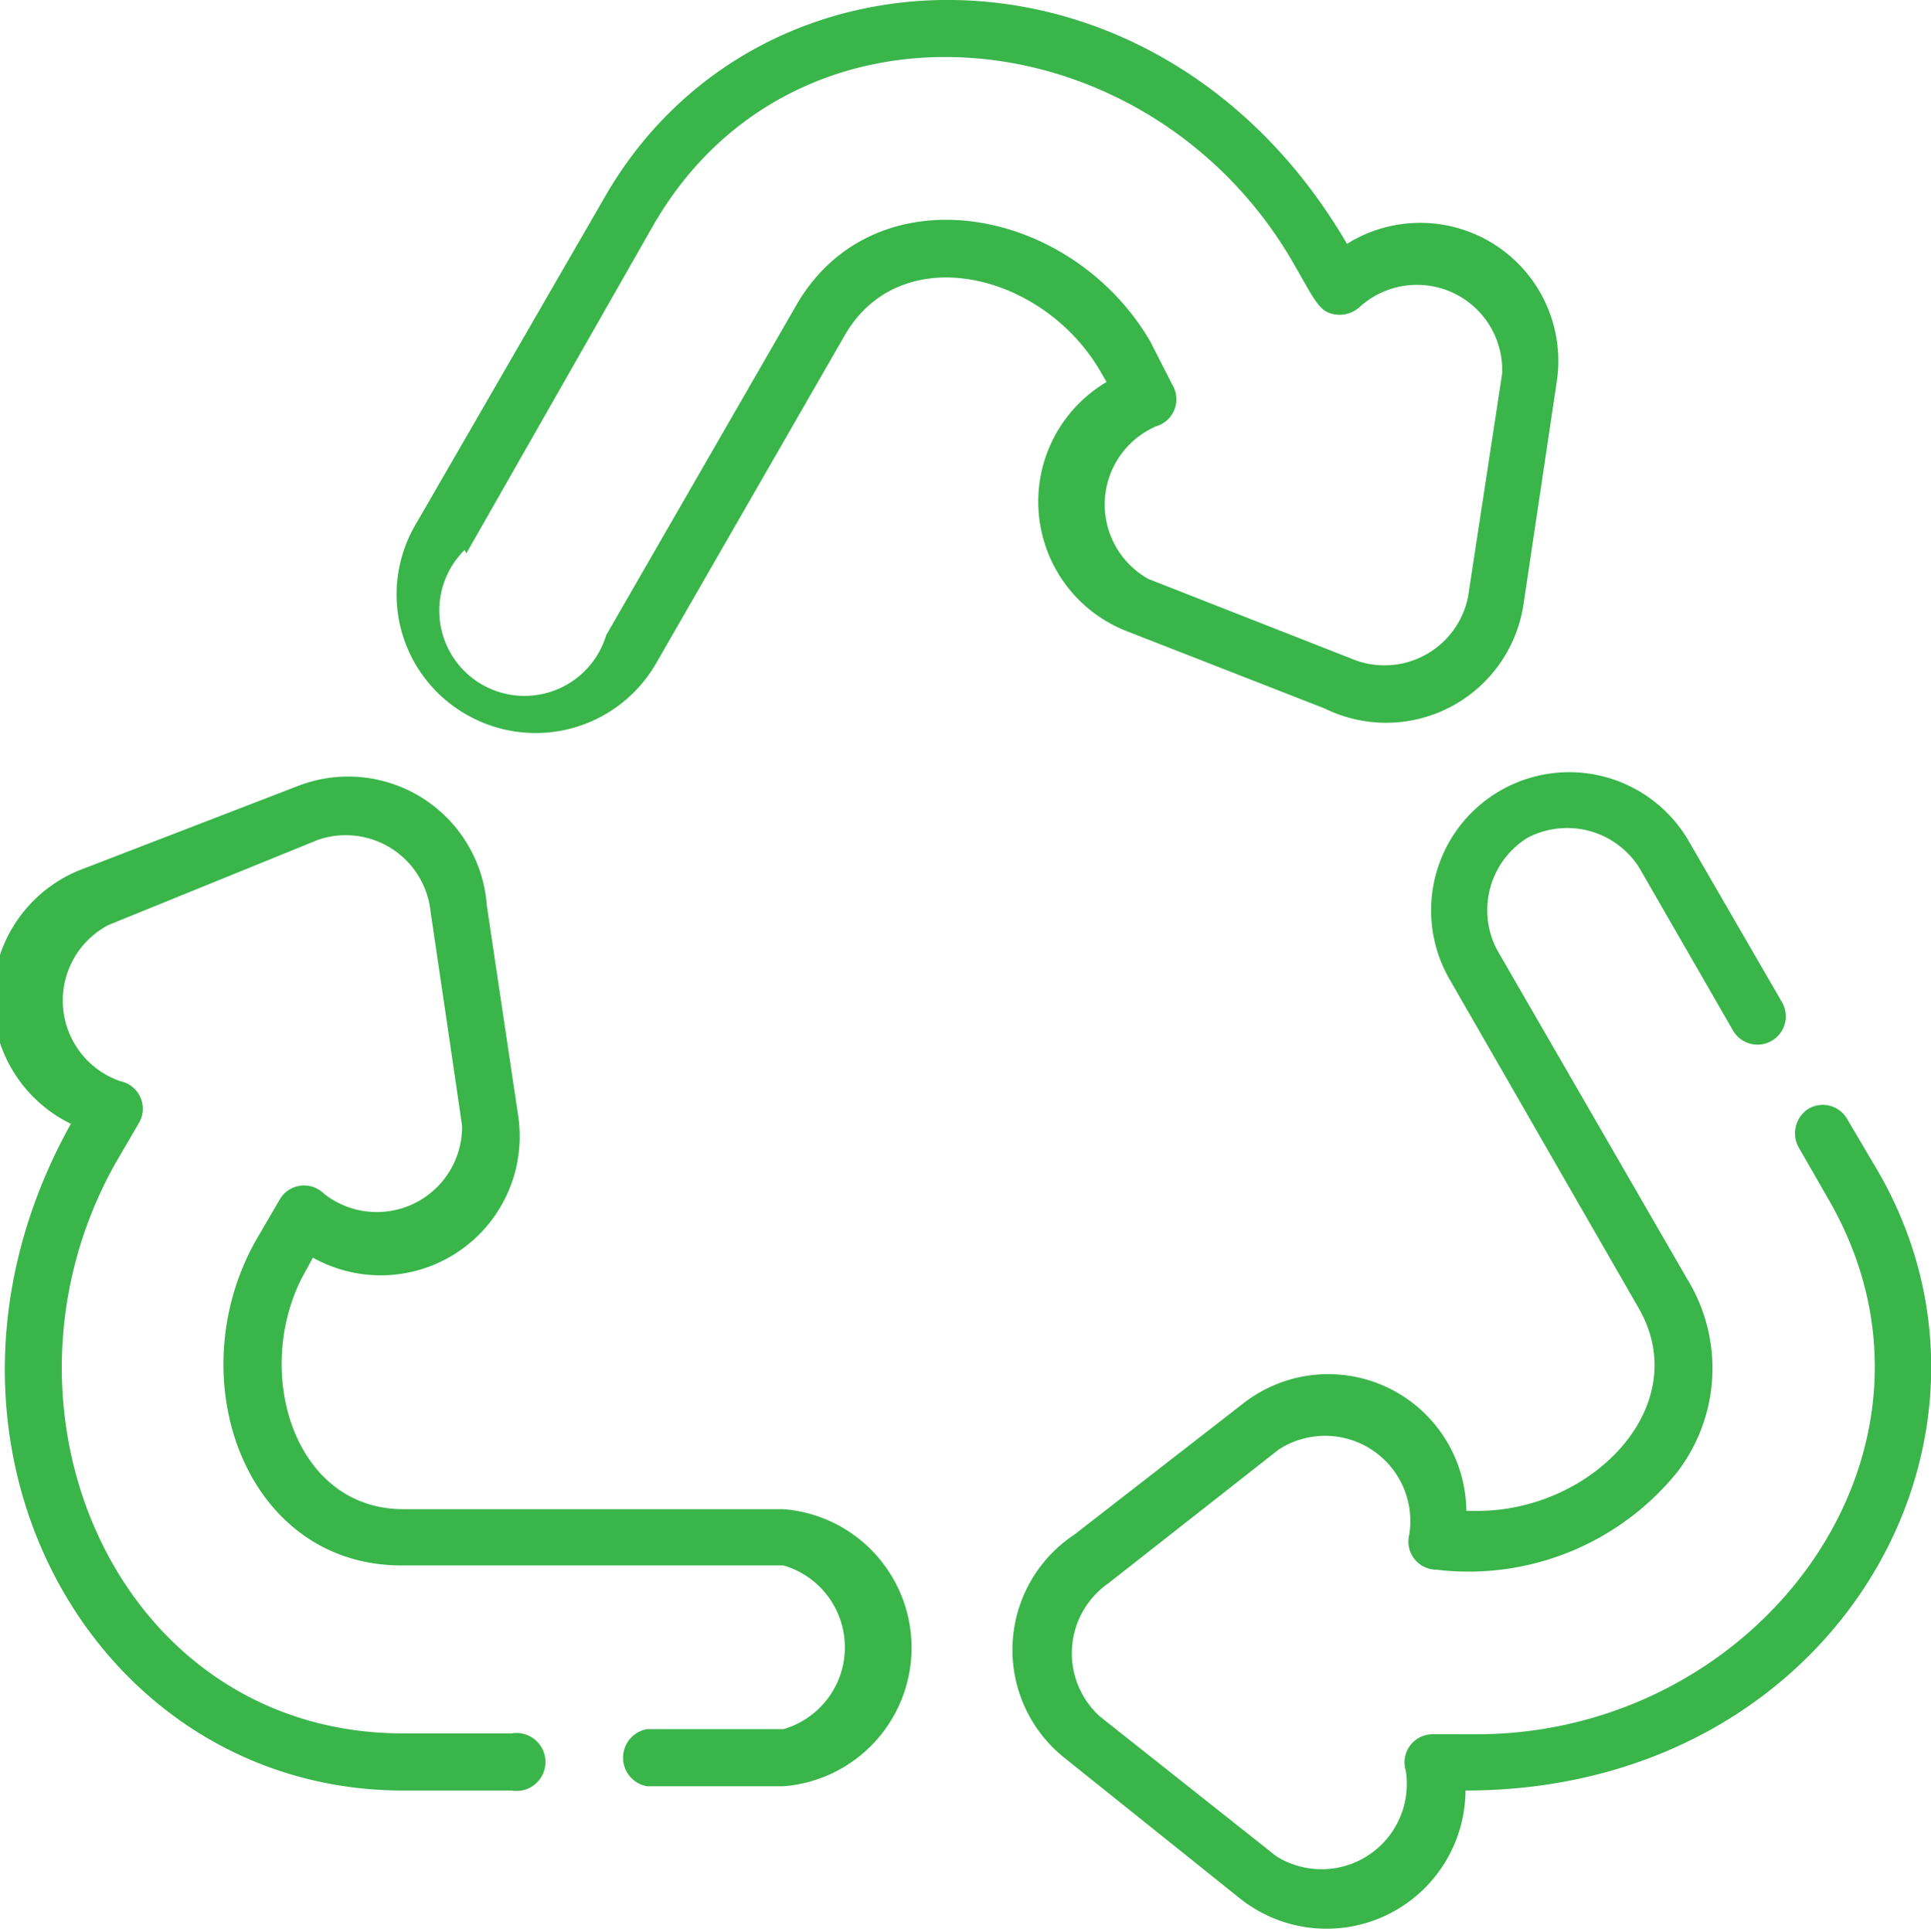
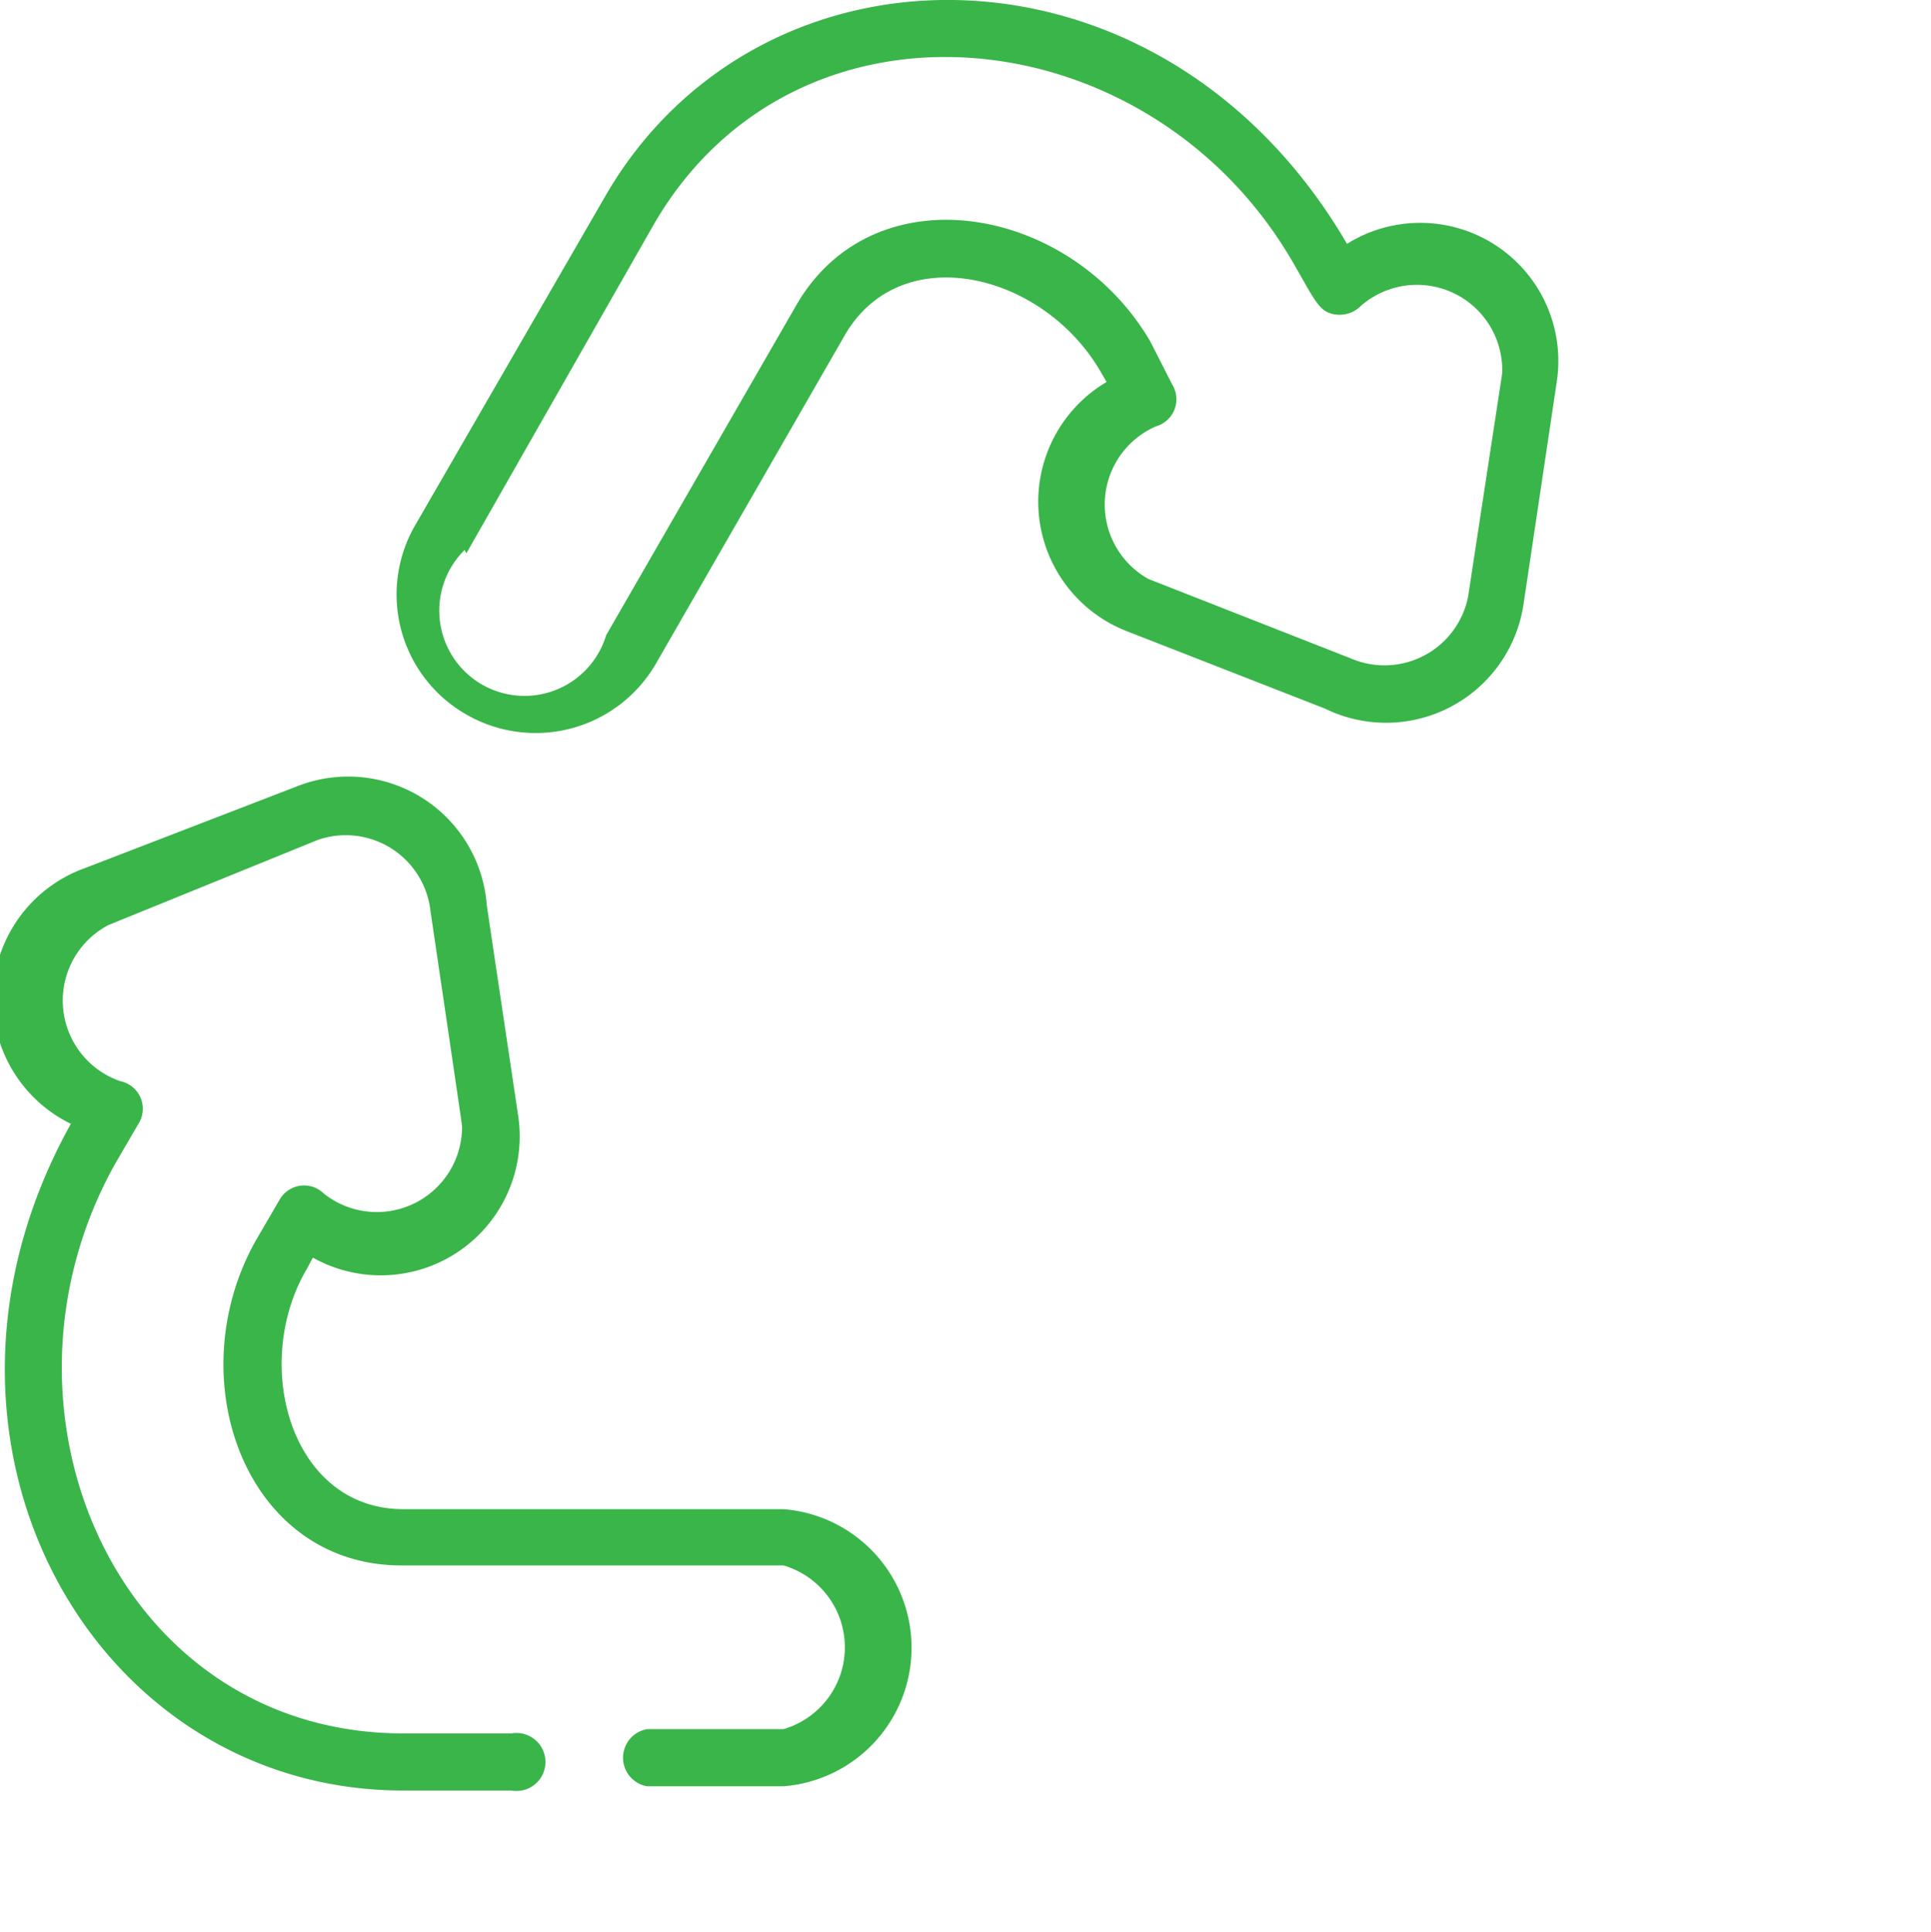
<svg xmlns="http://www.w3.org/2000/svg" viewBox="0 0 22.65 22.66">
  <defs>
    <style>.a{fill:#39b54a;}</style>
  </defs>
  <path class="a" d="M5.47,8.38a1.63,1.63,0,0,0,2.22-.59L9.91,3.93c.66-1.14,2.33-.73,3,.43l.07.12a1.63,1.63,0,0,0,.23,2.92l2.33.91a1.63,1.63,0,0,0,2.33-1.22l.39-2.61a1.62,1.62,0,0,0-2.46-1.62C13.63-.86,8.92-.85,7.1,2.3L4.87,6.16a1.62,1.62,0,0,0,.6,2.22Zm0-1.89L7.67,2.63c1.67-2.88,5.79-2.46,7.48.42.28.48.32.62.53.64a.35.35,0,0,0,.28-.1,1,1,0,0,1,1.66.79L17.22,7a1,1,0,0,1-1.38.72l-2.37-.93A1,1,0,0,1,13.56,5a.33.33,0,0,0,.19-.49L13.49,4c-.94-1.6-3.24-2-4.15-.42L7.11,7.45a1,1,0,1,1-1.66-1Z" />
  <path class="a" d="M.86,13.13C-1.25,16.84,1.06,21,4.73,21H6a.34.34,0,1,0,0-.67H4.73c-3.33,0-5-3.78-3.38-6.68l.28-.48a.33.33,0,0,0-.22-.49,1,1,0,0,1-.14-1.83l2.46-1a1,1,0,0,1,1.32.84s.37,2.5.37,2.52A1,1,0,0,1,3.8,14a.33.33,0,0,0-.52.07L3,14.55c-.91,1.62-.12,3.81,1.71,3.81H9.19a1,1,0,0,1,0,1.92H7.59a.34.34,0,0,0,0,.67h1.6a1.63,1.63,0,0,0,0-3.25H4.73C3.41,17.7,2.94,16,3.6,14.88l.07-.13A1.63,1.63,0,0,0,6.08,13.1l-.37-2.48a1.63,1.63,0,0,0-2.22-1.4L1,10.18a1.63,1.63,0,0,0-.17,3Z" />
-   <path class="a" d="M17,11.48l2.22,3.86c.66,1.14-.53,2.37-1.87,2.38h-.15a1.62,1.62,0,0,0-2.63-1.25L12.6,18a1.62,1.62,0,0,0-.11,2.62l2.06,1.65A1.63,1.63,0,0,0,17.19,21c4.32,0,6.66-4.11,4.84-7.26l-.36-.61a.33.33,0,0,0-.45-.13.34.34,0,0,0-.12.46l.35.61c1.67,2.89-.76,6.24-4.09,6.27H16.8a.33.33,0,0,0-.31.43,1,1,0,0,1-1.52,1L12.9,20.13A1,1,0,0,1,13,18.57L15,17a1,1,0,0,1,1.53,1,.33.33,0,0,0,.32.41,3.15,3.15,0,0,0,2.82-1.14A2,2,0,0,0,19.79,15l-2.23-3.86a1,1,0,0,1,.35-1.31,1,1,0,0,1,1.32.35l1.1,1.91a.33.33,0,1,0,.57-.34l-1.1-1.9A1.62,1.62,0,0,0,17,11.48Z" />
</svg>